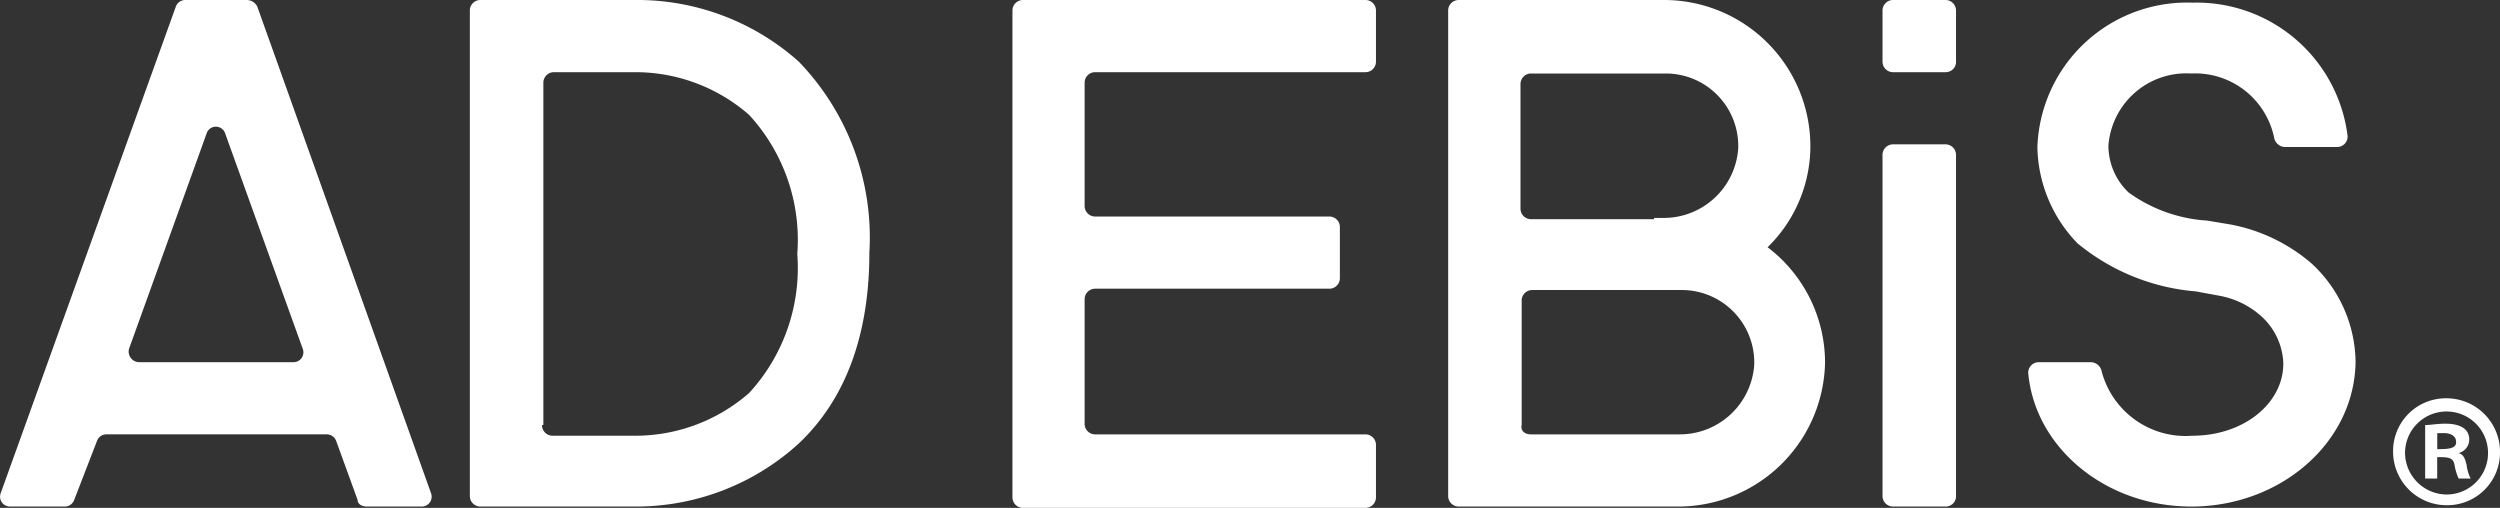
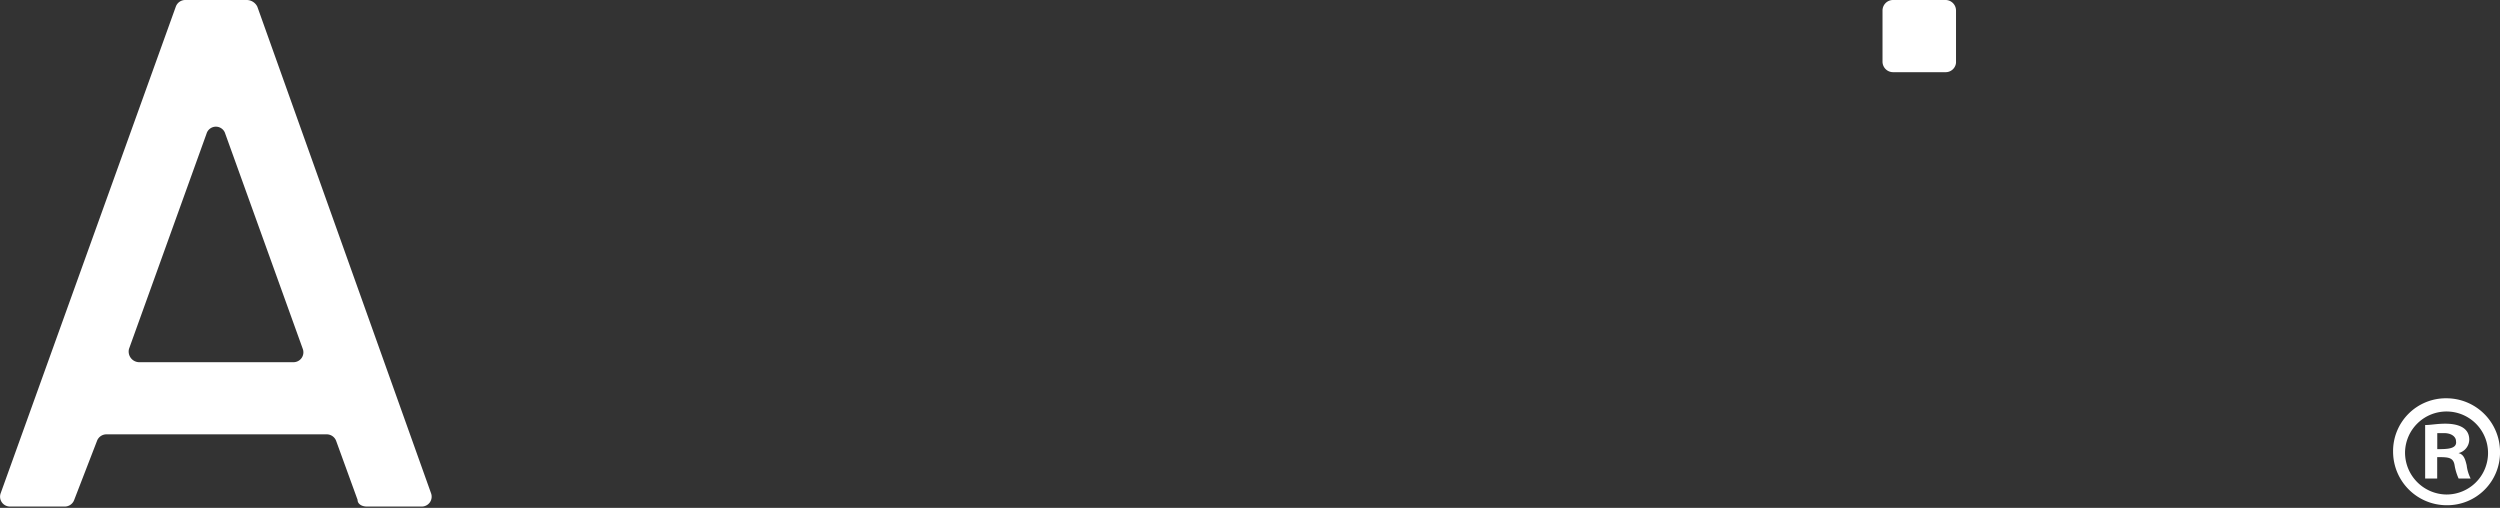
<svg xmlns="http://www.w3.org/2000/svg" viewBox="0 0 96.363 19.576">
  <rect x="0" y="0" width="96.363" height="19.576" fill="#333333" stroke="none" />
  <g data-name="200703_logoNew" fill="#fff">
    <path data-name="パス 1" d="M14.143 19.525h2.11a.381.381 0 00.361-.515L9.919.258A.459.459 0 009.506 0H7.137a.387.387 0 00-.361.258L.027 19.01a.381.381 0 00.361.515H2.5a.387.387 0 00.361-.258L3.737 17a.387.387 0 01.361-.258h8.5a.387.387 0 01.361.258l.824 2.267c-.001.155.154.258.36.258zm-9.17-6.079l2.988-8.294a.376.376 0 01.721 0l2.988 8.294a.381.381 0 01-.361.515H5.385a.411.411 0 01-.412-.515z" />
    <g data-name="グループ 1">
      <path data-name="パス 2" d="M94.303 15.352a2.034 2.034 0 00-2.061 2.061 2.067 2.067 0 002.061 2.061 2.034 2.034 0 002.061-2.061 2.067 2.067 0 00-2.061-2.061m0 3.709a1.616 1.616 0 01-1.6-1.649 1.6 1.6 0 111.6 1.649" />
      <path data-name="パス 3" d="M94.766 17.464a.542.542 0 00.412-.515c0-.515-.515-.618-.927-.618-.309 0-.567.052-.773.052v2.061h.464v-.824c.412 0 .618 0 .67.309a2.088 2.088 0 00.155.515h.464a1.518 1.518 0 01-.153-.513c-.052-.206-.1-.412-.309-.464m-.824-.155v-.618h.258c.309 0 .464.155.464.309.052.309-.361.309-.721.309" />
    </g>
-     <path data-name="パス 4" d="M24.55 19.525h-6.028a.406.406 0 01-.412-.412V.412A.406.406 0 0118.522 0h5.924a9.351 9.351 0 016.337 2.37 9.756 9.756 0 012.727 7.366c0 3.194-.927 5.667-2.73 7.367a9.309 9.309 0 01-6.23 2.422zm-3.658-3.142a.406.406 0 00.412.412h3.246a6.664 6.664 0 004.327-1.649 7.121 7.121 0 001.855-5.358 7.121 7.121 0 00-1.855-5.358 6.664 6.664 0 00-4.327-1.648h-3.194a.406.406 0 00-.412.412v13.188z" />
-     <path data-name="パス 5" d="M74.983 19.525h-2.009a.406.406 0 01-.412-.412V5.976a.406.406 0 01.412-.412h2.009a.406.406 0 01.412.412v13.188a.4.4 0 01-.412.361z" />
    <path data-name="パス 6" d="M74.983 2.782h-2.009a.406.406 0 01-.412-.412V.412A.406.406 0 0172.974 0h2.009a.406.406 0 01.412.412v2.009a.4.4 0 01-.412.361z" />
-     <path data-name="パス 7" d="M53.037 2.37V.412A.406.406 0 0052.625 0H39.437a.406.406 0 00-.412.412v18.752a.406.406 0 00.412.412h13.188a.406.406 0 00.412-.412v-2.009a.406.406 0 00-.412-.412H42.219a.406.406 0 01-.412-.412V11.54a.406.406 0 01.412-.412h9.015a.406.406 0 00.412-.412V8.758a.406.406 0 00-.412-.412h-9.015a.406.406 0 01-.412-.412v-4.74a.406.406 0 01.412-.412h10.406a.406.406 0 00.412-.412z" />
-     <path data-name="パス 8" d="M64.681 19.525h-8.449a.406.406 0 01-.412-.412V.412A.406.406 0 0156.232 0h7.882a5.64 5.64 0 015.667 5.615 5.448 5.448 0 01-1.649 3.915 5.587 5.587 0 012.215 4.43 5.663 5.663 0 01-5.666 5.565zm-5.667-2.782h5.718a2.877 2.877 0 002.885-2.679 2.794 2.794 0 00-2.782-2.885h-5.77a.406.406 0 00-.412.412v4.791c-.051.206.103.361.361.361zm4.74-8.343h.361A2.877 2.877 0 0067 5.721a2.794 2.794 0 00-2.78-2.888h-5.2a.406.406 0 00-.412.412v4.792a.406.406 0 00.412.412h4.739z" />
-     <path data-name="パス 9" d="M84.463 19.525c-3.3 0-6.027-2.267-6.285-5.152a.406.406 0 01.412-.412h2.009a.437.437 0 01.412.361 3.347 3.347 0 003.5 2.473c1.958 0 3.5-1.236 3.5-2.782a2.557 2.557 0 00-.824-1.8 3.3 3.3 0 00-1.7-.824c-.258-.052-.567-.1-.824-.155a8.228 8.228 0 01-4.585-1.855 5.454 5.454 0 01-1.546-3.709A5.771 5.771 0 0184.514.103a5.86 5.86 0 015.976 5.152.406.406 0 01-.412.412h-2.009a.437.437 0 01-.412-.361 3.109 3.109 0 00-3.194-2.473 3.011 3.011 0 00-3.194 2.782 2.5 2.5 0 00.773 1.8 5.774 5.774 0 003.036 1.088l.927.155a6.686 6.686 0 013.091 1.494 5.24 5.24 0 011.7 3.812c-.048 3.088-2.881 5.561-6.333 5.561z" />
  </g>
</svg>